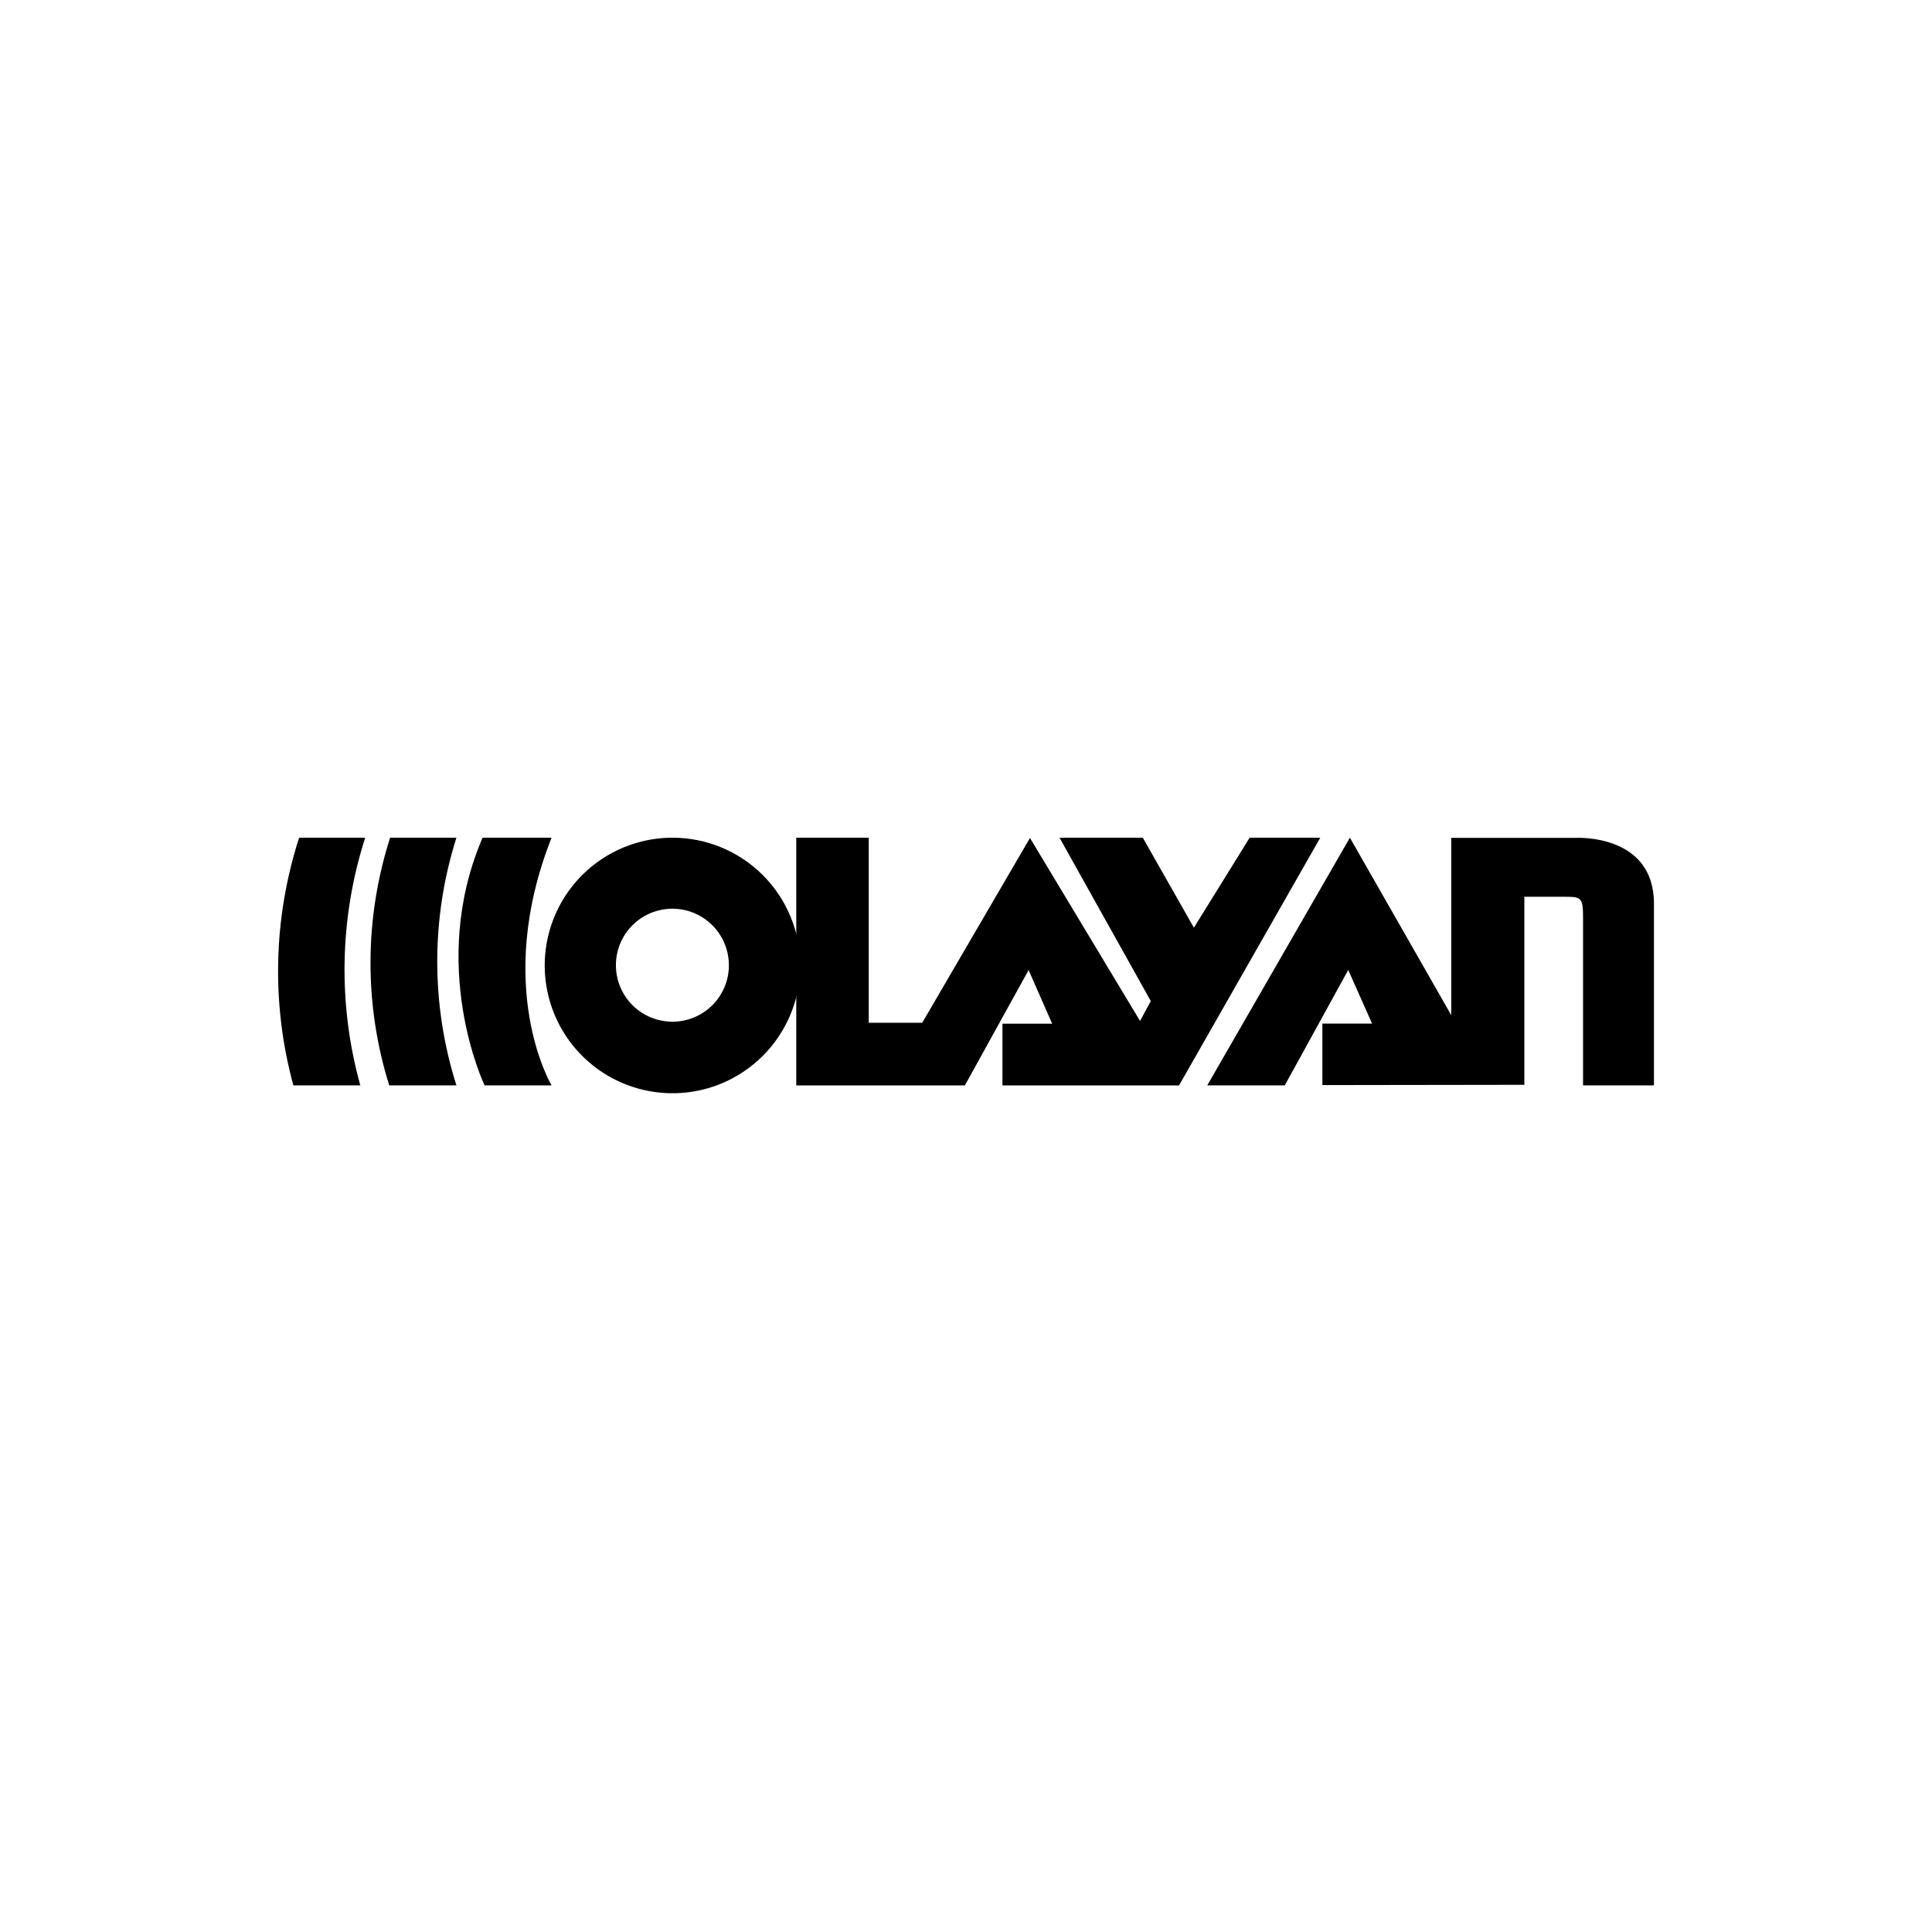
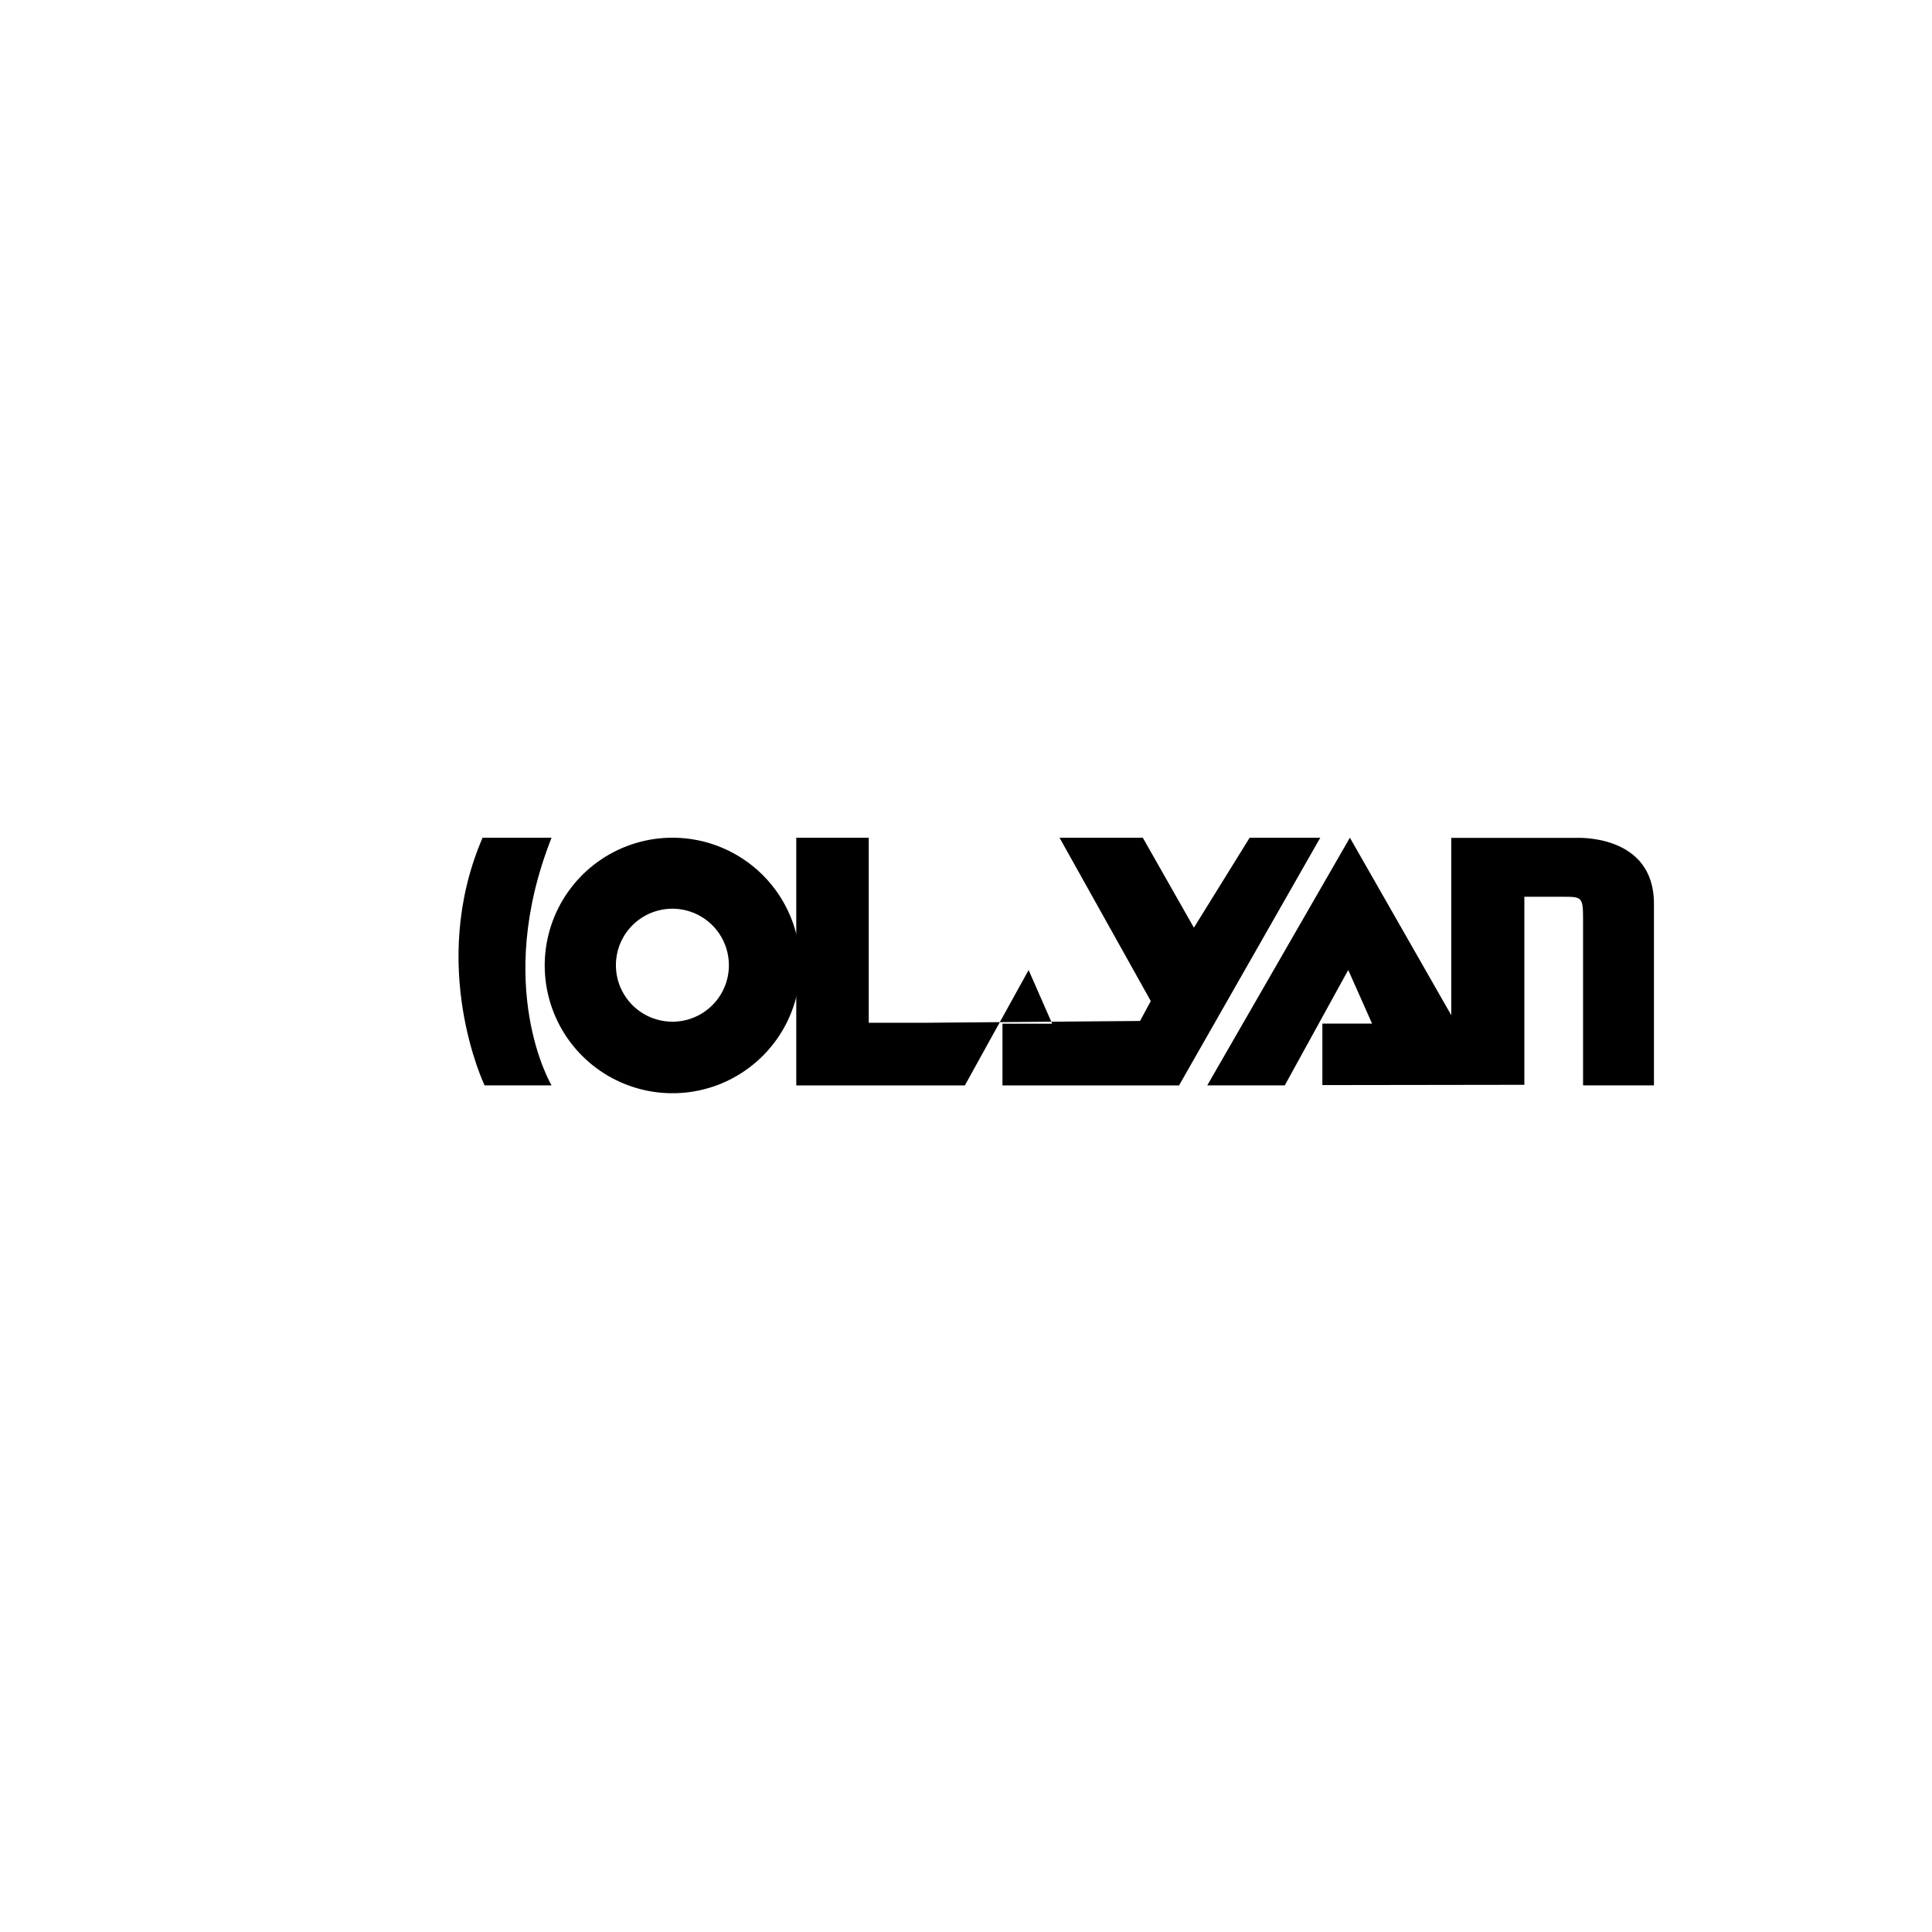
<svg xmlns="http://www.w3.org/2000/svg" width="96" height="96" viewBox="0 0 96 96" fill="none">
-   <path fill-rule="evenodd" clip-rule="evenodd" d="M39.566 41.625H43.167V50.822H45.824L51.179 41.639L56.648 50.731L57.182 49.742L52.647 41.625H56.785L59.324 46.096L62.095 41.625H65.604L58.585 53.935H49.812V50.868H52.282L51.111 48.202L47.943 53.935H39.566V41.625Z" fill="black" />
+   <path fill-rule="evenodd" clip-rule="evenodd" d="M39.566 41.625H43.167V50.822H45.824L56.648 50.731L57.182 49.742L52.647 41.625H56.785L59.324 46.096L62.095 41.625H65.604L58.585 53.935H49.812V50.868H52.282L51.111 48.202L47.943 53.935H39.566V41.625Z" fill="black" />
  <path fill-rule="evenodd" clip-rule="evenodd" d="M65.708 53.917V50.863H68.178L66.993 48.197L63.84 53.931H59.988L67.075 41.625L72.112 50.444V41.634H78.296C78.296 41.634 82.184 41.406 82.184 44.902V53.931H78.661V45.586C78.661 44.597 78.57 44.56 77.749 44.56C76.929 44.56 75.744 44.56 75.744 44.56V53.903L65.708 53.917Z" fill="black" />
  <path fill-rule="evenodd" clip-rule="evenodd" d="M33.42 41.625C32.164 41.624 30.936 41.996 29.891 42.693C28.847 43.39 28.032 44.381 27.551 45.541C27.07 46.701 26.943 47.978 27.188 49.209C27.432 50.441 28.037 51.573 28.924 52.461C29.812 53.35 30.943 53.955 32.175 54.2C33.407 54.446 34.683 54.32 35.844 53.84C37.004 53.359 37.996 52.545 38.694 51.501C39.391 50.457 39.764 49.23 39.764 47.974C39.764 46.291 39.096 44.677 37.906 43.486C36.716 42.296 35.103 41.626 33.42 41.625ZM33.42 50.768C32.864 50.769 32.319 50.606 31.856 50.298C31.393 49.99 31.032 49.551 30.818 49.038C30.605 48.524 30.549 47.959 30.657 47.413C30.765 46.867 31.033 46.366 31.427 45.973C31.821 45.58 32.322 45.313 32.868 45.206C33.414 45.098 33.979 45.155 34.492 45.369C35.006 45.584 35.444 45.946 35.751 46.409C36.058 46.873 36.221 47.417 36.218 47.974C36.216 48.715 35.92 49.425 35.395 49.948C34.871 50.472 34.161 50.766 33.42 50.768Z" fill="black" />
  <path d="M27.407 41.625C24.48 49.036 27.407 53.931 27.407 53.931H24.079C24.079 53.931 21.231 48.006 23.979 41.625H27.407Z" fill="black" />
-   <path d="M22.68 41.625C21.409 45.628 21.409 49.927 22.68 53.931H19.34C18.085 49.922 18.101 45.624 19.385 41.625H22.68Z" fill="black" />
-   <path d="M18.146 41.625C16.865 45.615 16.781 49.893 17.904 53.931H14.577C13.475 49.888 13.575 45.612 14.864 41.625H18.146Z" fill="black" />
</svg>